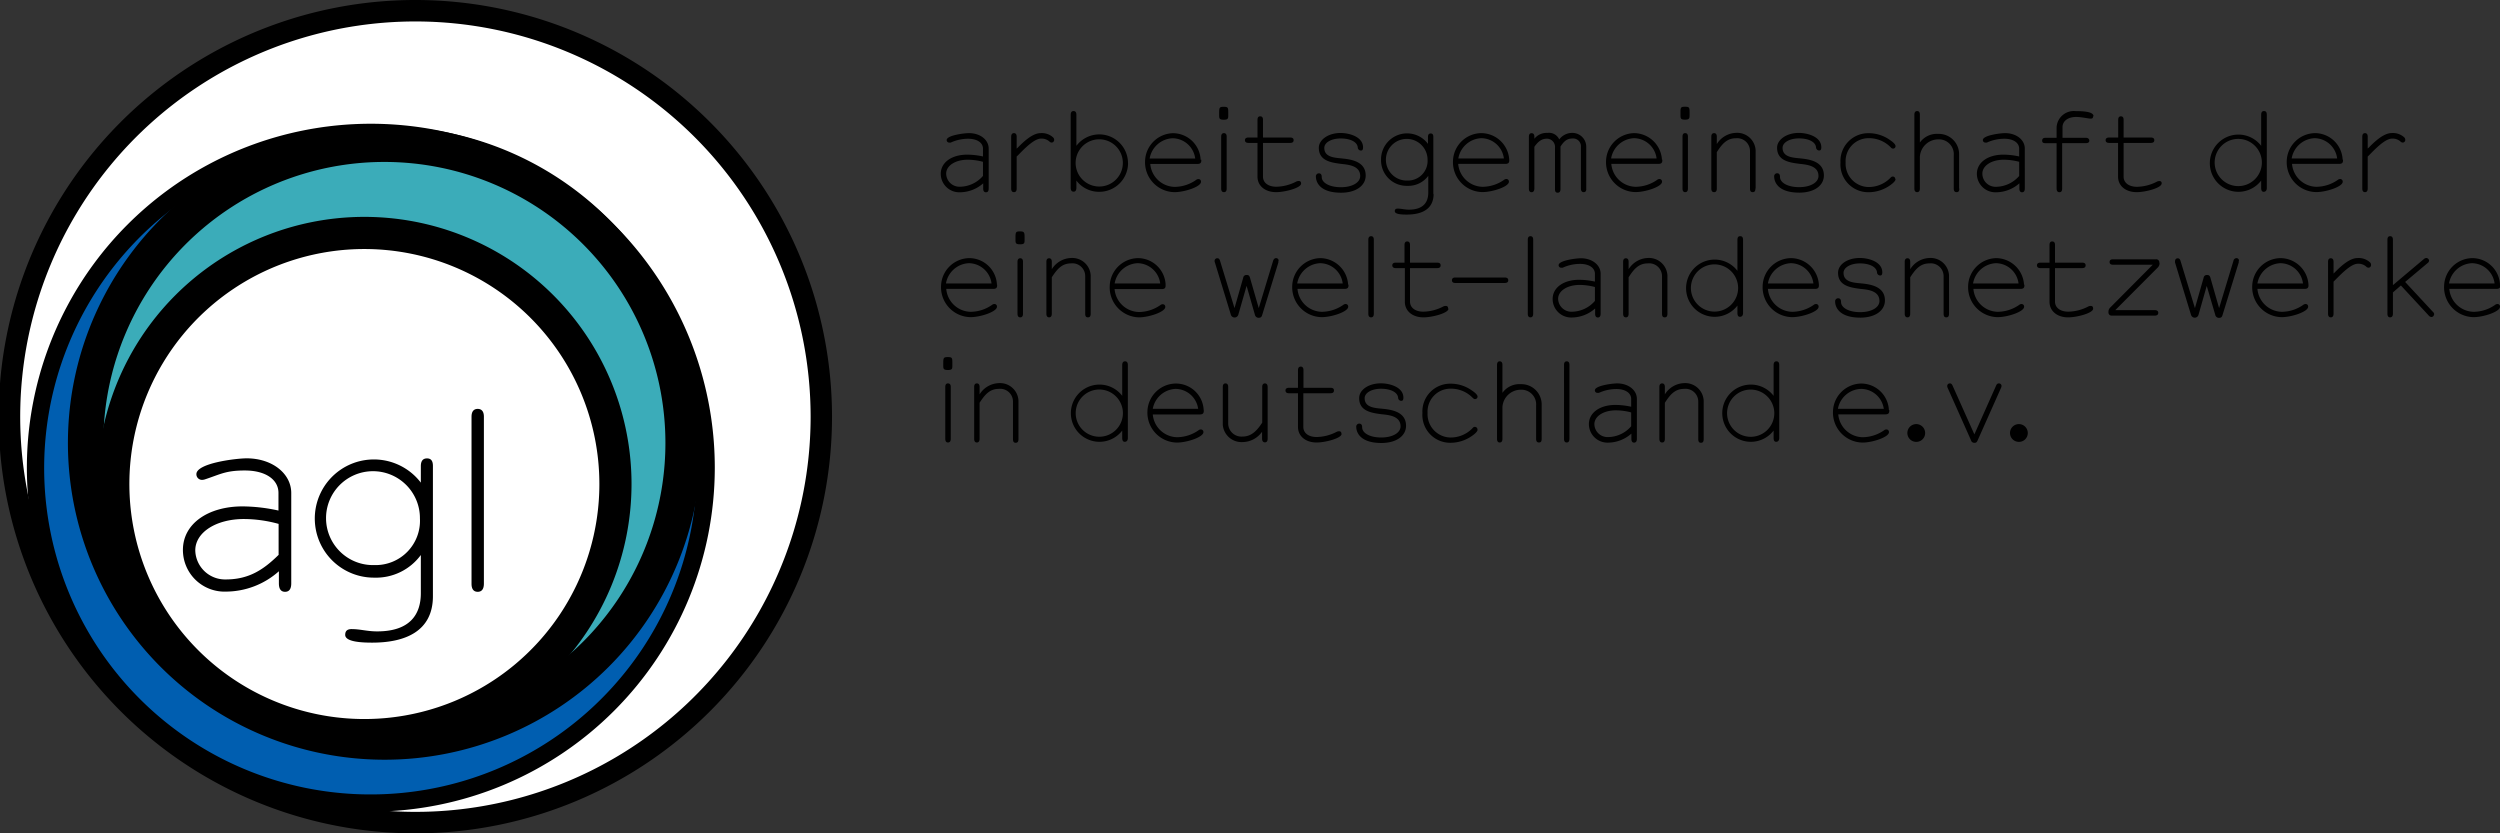
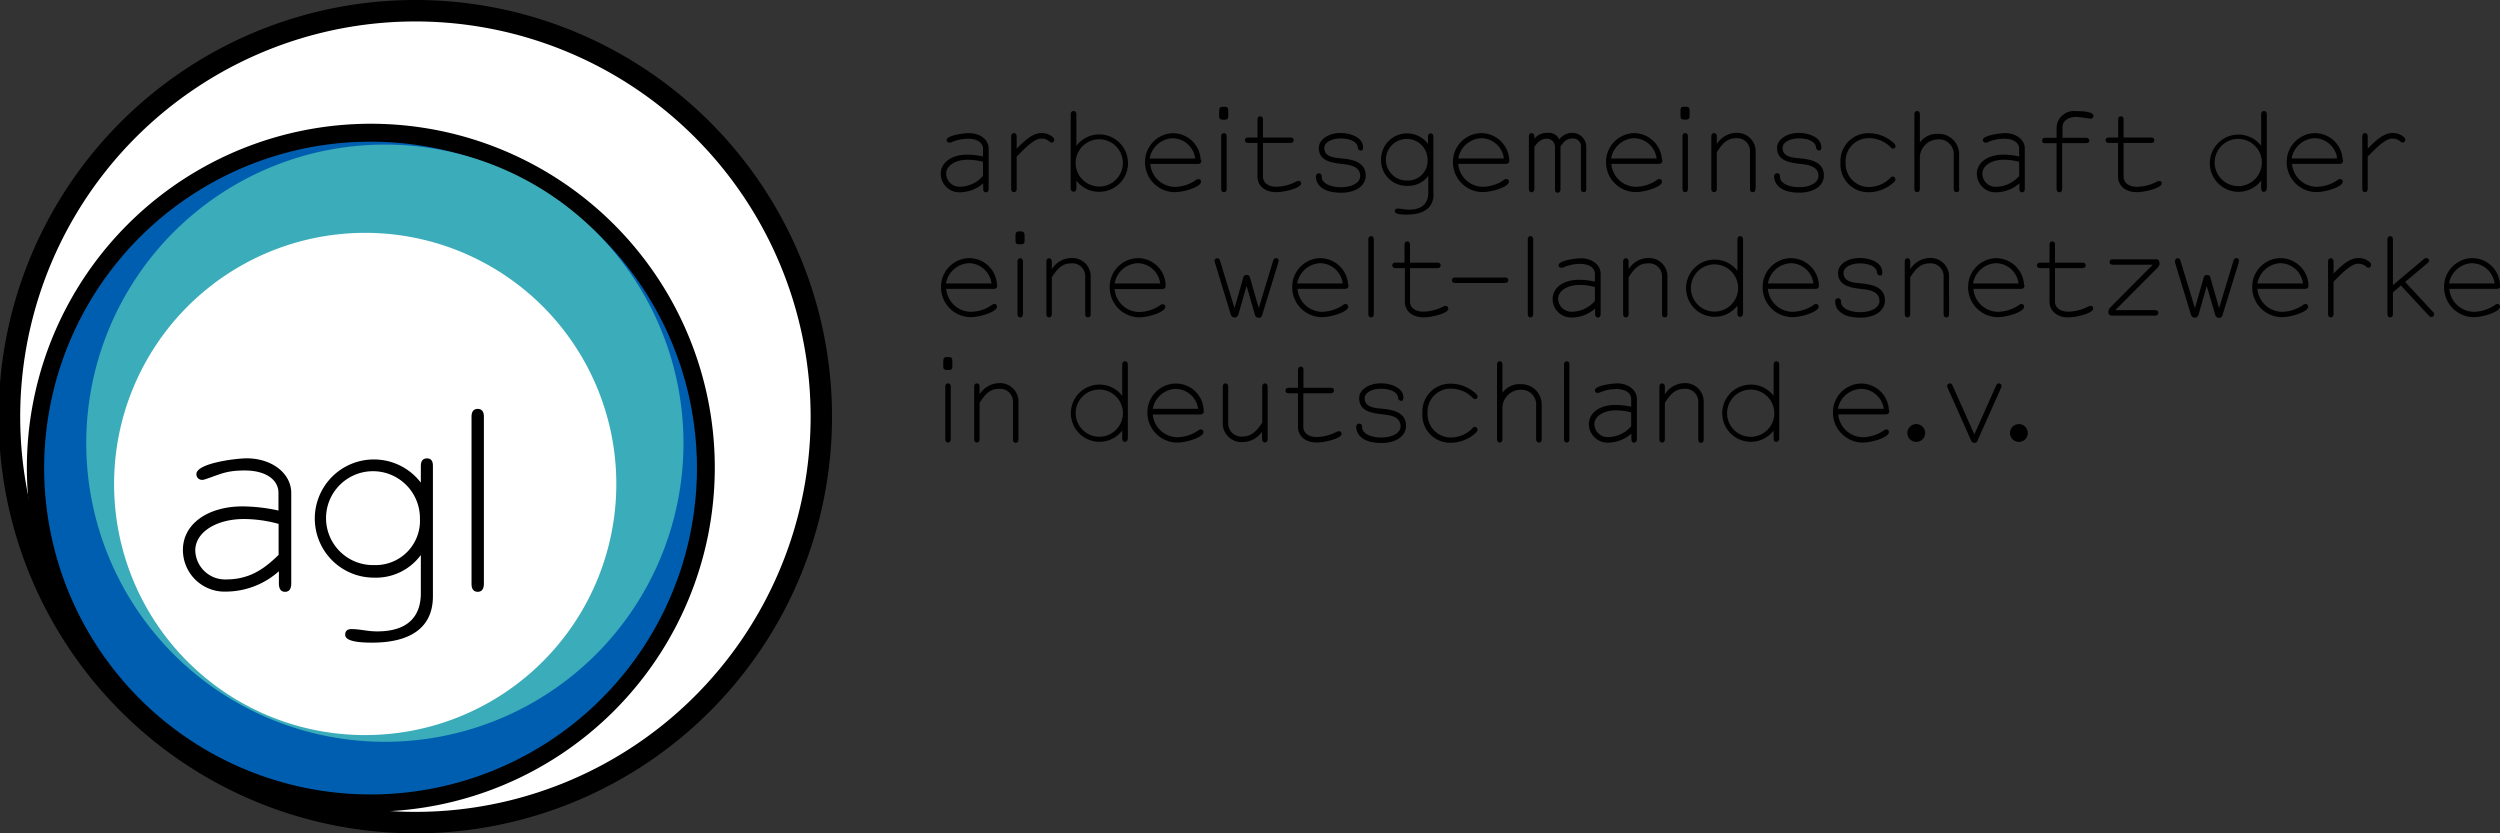
<svg xmlns="http://www.w3.org/2000/svg" id="Ebene_1" data-name="Ebene 1" viewBox="0 0 360 120">
  <rect x="0" y="0" width="360" height="120" fill="#333333" stroke="none" />
  <defs>
    <style>.cls-1{fill:#fff;}.cls-2{fill:#005eb0;}.cls-3{fill:#3bacb9;}</style>
  </defs>
  <path class="cls-1" d="M59.91,118.46A58.46,58.46,0,1,0,1.54,60a58.42,58.42,0,0,0,58.37,58.46Z" />
  <path d="M59.91,120a60,60,0,1,1,59.9-60A60,60,0,0,1,59.91,120Zm0-116.91A56.91,56.91,0,1,0,116.73,60,56.93,56.93,0,0,0,59.91,3.09Z" />
  <path class="cls-2" d="M53.48,115.6A48.25,48.25,0,1,0,5.32,67.35,48.21,48.21,0,0,0,53.48,115.6Z" />
  <path d="M53.48,116.88a49.53,49.53,0,1,1,49.45-49.53A49.55,49.55,0,0,1,53.48,116.88Zm0-96.48a47,47,0,1,0,46.88,46.95A47,47,0,0,0,53.48,20.4Z" />
  <path class="cls-3" d="M55.42,106.82a43,43,0,1,0-43-43,43,43,0,0,0,43,43Z" />
-   <path d="M55.42,109.4A45.61,45.61,0,1,1,101,63.79,45.62,45.62,0,0,1,55.42,109.4Zm0-86.08a40.47,40.47,0,1,0,40.4,40.47A40.48,40.48,0,0,0,55.42,23.32Z" />
  <path class="cls-1" d="M52.53,105.85A36.16,36.16,0,1,0,16.43,69.7a36.12,36.12,0,0,0,36.1,36.15Z" />
-   <path d="M52.53,108.17A38.47,38.47,0,1,1,90.94,69.7,38.48,38.48,0,0,1,52.53,108.17Zm0-72.31A33.84,33.84,0,1,0,86.31,69.7,33.85,33.85,0,0,0,52.53,35.86Z" />
  <path d="M41.94,84V71c0-2.83-2.77-5-6.42-5-1.51,0-7.24.69-7.24,2.28a.81.81,0,0,0,.89.82A1.61,1.61,0,0,0,29.6,69c2.17-.72,2.93-1.25,5.66-1.25,3,0,4.84,1.32,4.84,3.23v2.54a24.78,24.78,0,0,0-5.17-.6c-4.94,0-8.59,2.48-8.59,6.27a6,6,0,0,0,6.25,6,11.53,11.53,0,0,0,7.57-2.93V84c0,.76.26,1.22.89,1.22s.89-.46.89-1.22ZM40.1,79.92c-2.21,2.17-4.31,3.52-7.6,3.52a4.29,4.29,0,0,1-4.38-4.18c0-2.6,3-4.52,7-4.52a19,19,0,0,1,5,.7v4.48Zm22.24,5.93V67.1c0-.76-.29-1.09-.85-1.09s-.89.33-.89,1.12V69.5a8.51,8.51,0,1,0-6.68,13.68,8,8,0,0,0,6.68-3.26v5.5c0,3-1.51,5.5-6.29,5.5-1.44,0-2.43-.33-3.68-.33-.63,0-.92.27-.92.83,0,1,2.3,1.12,3.88,1.12,4.74,0,8.75-1.62,8.75-6.69Zm-1.87-11.2a6.38,6.38,0,0,1-6.55,6.72,6.76,6.76,0,1,1,6.55-6.72ZM69.68,84V60c0-.79-.36-1.12-.89-1.12s-.89.33-.89,1.12V84.07c0,.82.36,1.15.89,1.15s.89-.33.89-1.18Z" />
  <path d="M137.14,52.56v-.19c0-.82,0-.95-.65-.95s-.66.13-.66,1v.15c0,.51,0,.71.66.71s.65-.2.65-.71Zm-.23,10.63V55.71c0-.34-.15-.5-.4-.5s-.39.15-.39.51v7.47c0,.38.16.53.39.53s.4-.15.4-.53Zm9.75,0V57.68a2.66,2.66,0,0,0-2.82-2.51,3.4,3.4,0,0,0-2.78,1.62V55.71c0-.35-.16-.5-.39-.5s-.39.15-.39.5v7.48c0,.38.16.53.39.53s.39-.15.39-.53V58c.66-1,1.36-2,2.74-2a1.84,1.84,0,0,1,2.07,1.83v5.4c0,.38.13.53.39.53s.4-.15.4-.53Zm15.75-.09V52.57c0-.33-.11-.54-.4-.54s-.41.21-.41.54V57a4.12,4.12,0,1,0,0,5v1.07c0,.33.1.55.36.55s.45-.17.45-.54Zm-.71-3.6a3.4,3.4,0,1,1-3.41-3.41,3.41,3.41,0,0,1,3.41,3.41Zm11.63-.45a4,4,0,0,0-4.05-3.82,4.13,4.13,0,0,0-4.05,4,4.31,4.31,0,0,0,4.25,4.5c1.45,0,3.81-.79,3.81-1.49a.36.36,0,0,0-.37-.4.5.5,0,0,0-.33.12,5.5,5.5,0,0,1-3.11,1A3.59,3.59,0,0,1,166,59.68h6.76c.42,0,.62-.14.58-.63Zm-.79-.18H166A3.49,3.49,0,0,1,169.28,56a3.32,3.32,0,0,1,3.26,2.91Zm10,4.34V55.72c0-.35-.16-.51-.39-.51s-.39.15-.39.5v5.15c-.66,1-1.47,2-2.79,2a1.91,1.91,0,0,1-2.11-1.81V55.71c0-.35-.16-.5-.39-.5s-.39.15-.39.5v5.45a2.71,2.71,0,0,0,2.86,2.5,3.49,3.49,0,0,0,2.8-1.49v1c0,.38.18.53.41.53s.39-.15.39-.51Zm10.63-.73c0-.3-.16-.38-.36-.38a.89.89,0,0,0-.33.08,6.42,6.42,0,0,1-2.88.75c-1.18,0-1.92-.58-1.92-1.45V56.63h3.89c.38,0,.52-.15.52-.4s-.14-.39-.52-.39H187.7V53.29c0-.35-.16-.5-.39-.5s-.4.15-.4.51v2.54h-1.29c-.37,0-.51.16-.51.39s.14.4.51.4h1.29v4.85c0,1.32,1.09,2.24,2.68,2.24,1.28,0,3.6-.62,3.6-1.24Zm9.3-1.17c0-2-2.06-2.31-3.3-2.44-1.06-.11-2.66-.13-2.66-1.53,0-.77,1-1.36,2.36-1.36s2.39.49,2.46,1.3a.45.45,0,0,0,.48.44c.22,0,.28-.22.28-.45,0-1.55-2-2.07-3.24-2.07-1.8,0-3.13.95-3.13,2.13,0,1.85,1.72,2.13,3.22,2.32.92.1,2.74.2,2.74,1.75,0,.93-1.15,1.6-2.78,1.6s-2.75-.63-2.75-1.47c0-.35-.14-.53-.43-.53a.43.43,0,0,0-.42.48c0,.54.32,2.31,3.63,2.31,2.12,0,3.54-1,3.54-2.48Zm10.28.52a.36.36,0,0,0-.35-.36c-.12,0-.19,0-.34.17A4.35,4.35,0,0,1,208.8,63a3.36,3.36,0,0,1-3.23-3.54,3.3,3.3,0,0,1,3.23-3.49,4.35,4.35,0,0,1,3.28,1.33c.15.14.22.17.34.17a.36.36,0,0,0,.35-.35c0-.22-.27-.52-.79-.87a5.24,5.24,0,0,0-3.15-1,4,4,0,0,0-4,4.23,4,4,0,0,0,4,4.28,5.38,5.38,0,0,0,3.15-1c.52-.36.79-.67.79-.88ZM222,63.19V58.32a2.92,2.92,0,0,0-3-3,3,3,0,0,0-2.65,1.25V52.53c0-.35-.16-.5-.39-.5s-.39.15-.39.53V63.19c0,.38.16.53.39.53s.39-.15.39-.53V58.65A2.65,2.65,0,0,1,219,56.12a2.12,2.12,0,0,1,2.2,2.3v4.77c0,.38.16.53.41.53s.39-.12.39-.53Zm4,0V52.53c0-.35-.16-.5-.39-.5s-.39.15-.39.5V63.21c0,.36.16.51.39.51s.39-.15.39-.53Zm9.71,0V57.43c0-1.26-1.23-2.22-2.84-2.22-.67,0-3.21.31-3.21,1a.36.36,0,0,0,.4.36.68.68,0,0,0,.19,0,6,6,0,0,1,2.5-.55c1.31,0,2.14.58,2.14,1.43v1.12a10.89,10.89,0,0,0-2.28-.26c-2.19,0-3.81,1.09-3.81,2.77a2.68,2.68,0,0,0,2.77,2.66,5.13,5.13,0,0,0,3.35-1.3v.76c0,.33.12.54.39.54s.4-.21.4-.54Zm-.82-1.81a4.46,4.46,0,0,1-3.36,1.56,1.9,1.9,0,0,1-1.94-1.85c0-1.16,1.33-2,3.1-2a8.66,8.66,0,0,1,2.2.3v2Zm10.44,1.82V57.68a2.66,2.66,0,0,0-2.81-2.51,3.39,3.39,0,0,0-2.78,1.62V55.71c0-.35-.16-.5-.39-.5s-.4.15-.4.5v7.48c0,.38.16.53.4.53s.39-.15.39-.53V58c.66-1,1.35-2,2.74-2a1.84,1.84,0,0,1,2.07,1.83v5.4c0,.38.13.53.39.53s.39-.15.39-.53Zm10.88-.09V52.57c0-.33-.11-.54-.4-.54s-.41.21-.41.54V57a4.12,4.12,0,1,0,0,5v1.07c0,.33.1.55.36.55s.45-.17.45-.54Zm-.71-3.6a3.4,3.4,0,1,1-3.41-3.41,3.41,3.41,0,0,1,3.41,3.41ZM272,59.05a4,4,0,0,0-4-3.82,4.13,4.13,0,0,0-4.05,4,4.32,4.32,0,0,0,4.26,4.5c1.44,0,3.8-.79,3.8-1.49a.36.36,0,0,0-.37-.4.5.5,0,0,0-.33.12,5.47,5.47,0,0,1-3.1,1,3.6,3.6,0,0,1-3.5-3.29h6.76c.42,0,.63-.14.58-.63Zm-.78-.18h-6.56A3.49,3.49,0,0,1,268,56a3.33,3.33,0,0,1,3.27,2.91Zm6,3.46a1.28,1.28,0,1,0-1.27,1.3,1.27,1.27,0,0,0,1.27-1.3Zm11-6.77a.37.37,0,0,0-.4-.35c-.16,0-.29.09-.39.34l-3.12,7-3.13-7c-.11-.25-.23-.34-.38-.34a.37.37,0,0,0-.4.35.65.65,0,0,0,.07.31l3.36,7.54a.46.46,0,0,0,.47.35h.1c.15,0,.28-.1.38-.35l3.36-7.54a.68.68,0,0,0,.08-.31ZM292,62.33a1.28,1.28,0,1,0-1.27,1.3,1.27,1.27,0,0,0,1.27-1.3Z" />
  <path d="M143.56,41a4,4,0,0,0-4.05-3.83,4.13,4.13,0,0,0-4,4,4.31,4.31,0,0,0,4.25,4.5c1.44,0,3.8-.79,3.8-1.49a.35.35,0,0,0-.36-.4.51.51,0,0,0-.34.12,5.44,5.44,0,0,1-3.1,1,3.6,3.6,0,0,1-3.5-3.3H143c.42,0,.63-.13.58-.62Zm-.78-.18h-6.56a3.5,3.5,0,0,1,3.29-2.92,3.33,3.33,0,0,1,3.27,2.92Zm4.76-6.31v-.19c0-.82,0-1-.65-1s-.66.13-.66,1v.15c0,.51,0,.71.66.71s.65-.2.65-.71Zm-.23,10.63V37.69c0-.34-.15-.5-.39-.5s-.4.15-.4.51v7.47c0,.38.16.53.4.53s.39-.15.39-.53Zm9.75,0V39.66a2.66,2.66,0,0,0-2.81-2.51,3.4,3.4,0,0,0-2.79,1.62V37.69c0-.35-.16-.5-.39-.5s-.39.15-.39.5v7.48c0,.38.16.53.39.53s.39-.15.39-.53V39.93c.66-1,1.36-2,2.74-2a1.84,1.84,0,0,1,2.07,1.84v5.4c0,.38.13.53.39.53s.4-.15.4-.53ZM167.85,41a4,4,0,0,0-4-3.83,4.14,4.14,0,0,0-4.05,4A4.32,4.32,0,0,0,164,45.7c1.44,0,3.8-.79,3.8-1.49a.36.36,0,0,0-.37-.4.5.5,0,0,0-.33.12,5.47,5.47,0,0,1-3.1,1,3.6,3.6,0,0,1-3.5-3.3h6.76c.42,0,.63-.13.58-.62Zm-.78-.18h-6.56a3.5,3.5,0,0,1,3.29-2.92,3.33,3.33,0,0,1,3.27,2.92Zm17.06-3.28a.37.37,0,0,0-.39-.37c-.17,0-.33.14-.41.38l-2.07,6.82L180,40c-.09-.32-.23-.4-.46-.4a.46.46,0,0,0-.52.4l-1.25,4.37-2.08-6.8c-.06-.24-.2-.38-.36-.38a.38.38,0,0,0-.43.38.58.58,0,0,0,.05.24l2.3,7.53a.56.56,0,0,0,1.06,0l1.2-4.18,1.2,4.18a.54.54,0,0,0,.54.42c.25,0,.41-.06.51-.42l2.32-7.53a.72.72,0,0,0,0-.25Zm10,3.46a4.06,4.06,0,0,0-4-3.83,4.14,4.14,0,0,0-4.05,4,4.31,4.31,0,0,0,4.25,4.5c1.45,0,3.81-.79,3.81-1.49a.36.36,0,0,0-.37-.4.5.5,0,0,0-.33.12,5.5,5.5,0,0,1-3.11,1,3.59,3.59,0,0,1-3.49-3.3h6.76c.42,0,.62-.13.58-.62Zm-.79-.18H186.8a3.5,3.5,0,0,1,3.29-2.92,3.32,3.32,0,0,1,3.26,2.92Zm4.49,4.32V34.51c0-.35-.16-.5-.39-.5s-.4.15-.4.5V45.18c0,.37.16.52.4.52s.39-.15.39-.53Zm10.7-.71c0-.3-.16-.38-.37-.38a.89.89,0,0,0-.32.08,6.42,6.42,0,0,1-2.88.75c-1.18,0-1.92-.59-1.92-1.45V38.61h3.89c.38,0,.52-.15.52-.4s-.14-.39-.52-.39h-3.89V35.26c0-.35-.16-.49-.4-.49s-.39.14-.39.51v2.54H201c-.36,0-.51.16-.51.39s.15.4.51.4h1.3v4.85c0,1.32,1.09,2.24,2.68,2.24,1.28,0,3.6-.62,3.6-1.24Zm8.66-4.07c0-.24-.14-.4-.52-.4h-7.1c-.35,0-.49.16-.49.4s.14.39.49.39h7.1c.38,0,.52-.16.52-.39Zm3.59,4.78V34.51c0-.35-.16-.5-.39-.5s-.39.15-.39.5V45.18c0,.37.16.52.39.52s.39-.15.39-.53Zm9.71,0V39.41c0-1.26-1.23-2.22-2.84-2.22-.67,0-3.21.31-3.21,1a.36.36,0,0,0,.4.36.68.68,0,0,0,.19,0,6,6,0,0,1,2.5-.55c1.31,0,2.14.58,2.14,1.43v1.12a10.9,10.9,0,0,0-2.29-.26c-2.18,0-3.8,1.09-3.8,2.77a2.67,2.67,0,0,0,2.77,2.66,5.13,5.13,0,0,0,3.35-1.3v.76c0,.33.12.54.39.54s.4-.21.4-.54Zm-.82-1.81a4.46,4.46,0,0,1-3.36,1.56,1.91,1.91,0,0,1-1.94-1.86c0-1.15,1.33-2,3.1-2a8.73,8.73,0,0,1,2.2.3v2Zm10.44,1.82V39.66a2.66,2.66,0,0,0-2.81-2.51,3.39,3.39,0,0,0-2.78,1.62V37.69c0-.35-.16-.5-.39-.5s-.4.15-.4.5v7.48c0,.38.16.53.4.53s.39-.15.39-.53V39.93c.65-1,1.35-2,2.74-2a1.85,1.85,0,0,1,2.07,1.84v5.4c0,.38.13.53.39.53s.39-.15.39-.53ZM251,45.08V34.55c0-.34-.11-.54-.41-.54s-.4.2-.4.54V39a4.12,4.12,0,1,0,0,5v1.07c0,.33.1.55.36.55s.45-.17.45-.54Zm-.71-3.6a3.4,3.4,0,1,1-3.41-3.41,3.41,3.41,0,0,1,3.41,3.41ZM261.92,41a4.06,4.06,0,0,0-4.05-3.83,4.14,4.14,0,0,0-4.05,4,4.31,4.31,0,0,0,4.25,4.5c1.45,0,3.81-.79,3.81-1.49a.36.36,0,0,0-.37-.4.5.5,0,0,0-.33.12,5.5,5.5,0,0,1-3.11,1,3.59,3.59,0,0,1-3.49-3.3h6.76c.42,0,.62-.13.58-.62Zm-.79-.18h-6.55a3.5,3.5,0,0,1,3.29-2.92,3.32,3.32,0,0,1,3.26,2.92Zm10.3,2.44c0-2-2.06-2.31-3.3-2.44-1.06-.11-2.66-.13-2.66-1.53,0-.77,1-1.36,2.36-1.36s2.39.49,2.46,1.3a.46.46,0,0,0,.48.44c.22,0,.28-.22.28-.45,0-1.55-2-2.07-3.24-2.07-1.8,0-3.13.94-3.13,2.13,0,1.85,1.72,2.13,3.22,2.32.92.1,2.74.2,2.74,1.75,0,.93-1.15,1.6-2.78,1.6s-2.75-.63-2.75-1.47c0-.35-.14-.53-.43-.53a.43.43,0,0,0-.42.48c0,.54.32,2.31,3.63,2.31,2.12,0,3.54-1,3.54-2.48Zm9.23,1.88V39.66a2.65,2.65,0,0,0-2.81-2.51,3.4,3.4,0,0,0-2.78,1.62V37.69c0-.35-.16-.5-.39-.5s-.4.15-.4.5v7.48c0,.38.17.53.4.53s.39-.15.39-.53V39.93c.66-1,1.36-2,2.74-2a1.85,1.85,0,0,1,2.07,1.84v5.4c0,.38.13.53.39.53s.39-.15.39-.53ZM291.46,41a4.06,4.06,0,0,0-4-3.83,4.14,4.14,0,0,0-4.05,4,4.31,4.31,0,0,0,4.25,4.5c1.45,0,3.81-.79,3.81-1.49a.36.36,0,0,0-.37-.4.5.5,0,0,0-.33.12,5.5,5.5,0,0,1-3.11,1,3.59,3.59,0,0,1-3.49-3.3h6.76c.42,0,.62-.13.58-.62Zm-.79-.18h-6.55a3.5,3.5,0,0,1,3.29-2.92,3.32,3.32,0,0,1,3.26,2.92Zm10.74,3.61c0-.3-.16-.38-.37-.38a.89.89,0,0,0-.32.08,6.42,6.42,0,0,1-2.88.75c-1.18,0-1.92-.59-1.92-1.45V38.61h3.89c.37,0,.52-.15.52-.4s-.15-.39-.52-.39h-3.89V35.26c0-.35-.16-.49-.4-.49s-.39.14-.39.51v2.54h-1.3c-.36,0-.51.16-.51.39s.15.4.51.4h1.3v4.85c0,1.32,1.09,2.24,2.68,2.24,1.28,0,3.6-.62,3.6-1.24Zm9.53-6.6a.44.44,0,0,0-.49-.49h-6.18c-.36,0-.49.16-.49.39s.13.39.49.39H310l-6.09,6.13a.84.84,0,0,0-.29.7.45.45,0,0,0,.48.5h6.18c.35,0,.51-.16.51-.4s-.16-.39-.51-.39h-5.68l6.11-6.13a.84.84,0,0,0,.26-.7Zm11.48-.29a.37.37,0,0,0-.39-.37.46.46,0,0,0-.41.38l-2.07,6.82L318.3,40c-.09-.32-.24-.4-.47-.4a.46.46,0,0,0-.51.4l-1.25,4.37L314,37.58c-.06-.24-.21-.38-.37-.38a.37.37,0,0,0-.42.38.7.7,0,0,0,0,.24l2.3,7.53a.56.56,0,0,0,1.07,0l1.19-4.18L319,45.35a.53.53,0,0,0,.54.42c.25,0,.41-.06.51-.42l2.32-7.53a.72.72,0,0,0,0-.25Zm10,3.46a4.06,4.06,0,0,0-4.05-3.83,4.13,4.13,0,0,0-4.05,4,4.31,4.31,0,0,0,4.25,4.5c1.44,0,3.8-.79,3.8-1.49a.35.35,0,0,0-.36-.4.54.54,0,0,0-.34.12,5.44,5.44,0,0,1-3.1,1,3.6,3.6,0,0,1-3.5-3.3h6.76c.43,0,.63-.13.59-.62Zm-.79-.18h-6.56a3.51,3.51,0,0,1,3.3-2.92,3.32,3.32,0,0,1,3.26,2.92Zm9.8-2.68a.48.48,0,0,0-.13-.34,2.4,2.4,0,0,0-1.82-.64c-1.18,0-2.49,1.27-3.31,2.1l-.14.13V37.7c0-.36-.16-.51-.4-.51s-.39.15-.39.51v7.47c0,.38.16.53.39.53s.4-.15.4-.53V40.56l.2-.2c.82-.82,2.29-2.38,3.29-2.38a1.67,1.67,0,0,1,1.21.41.49.49,0,0,0,.35.16.38.38,0,0,0,.35-.38Zm9.1,7.15a.51.51,0,0,0-.19-.38l-4-4.31,3.21-2.7a.5.5,0,0,0,.24-.39.44.44,0,0,0-.39-.36.62.62,0,0,0-.37.16l-4.45,3.75V34.51c0-.35-.16-.5-.4-.5s-.39.15-.39.5V45.17c0,.38.16.53.39.53s.4-.15.4-.53V42.11l1.15-1,4,4.32a.55.55,0,0,0,.41.22.39.39,0,0,0,.36-.38ZM360,41a4,4,0,0,0-4.05-3.83,4.13,4.13,0,0,0-4,4,4.31,4.31,0,0,0,4.25,4.5c1.44,0,3.8-.79,3.8-1.49a.35.35,0,0,0-.36-.4.51.51,0,0,0-.34.12,5.44,5.44,0,0,1-3.1,1,3.6,3.6,0,0,1-3.5-3.3h6.76c.42,0,.63-.13.58-.62Zm-.78-.18h-6.56a3.5,3.5,0,0,1,3.29-2.92,3.33,3.33,0,0,1,3.27,2.92Z" />
  <path d="M142.37,27.13V21.39c0-1.26-1.22-2.22-2.84-2.22-.67,0-3.21.31-3.21,1a.36.36,0,0,0,.4.36.63.63,0,0,0,.19,0,6,6,0,0,1,2.5-.55c1.31,0,2.14.58,2.14,1.43v1.12a10.82,10.82,0,0,0-2.28-.26c-2.19,0-3.8,1.09-3.8,2.77a2.67,2.67,0,0,0,2.76,2.65,5.12,5.12,0,0,0,3.35-1.29v.75c0,.34.12.54.4.54s.39-.2.39-.54Zm-.82-1.8a4.45,4.45,0,0,1-3.36,1.56A1.91,1.91,0,0,1,136.25,25c0-1.15,1.33-2,3.1-2a8.66,8.66,0,0,1,2.2.3v2Zm10.25-5.18a.48.48,0,0,0-.13-.34,2.39,2.39,0,0,0-1.82-.64c-1.18,0-2.49,1.27-3.3,2.1l-.15.13V19.68c0-.36-.16-.51-.39-.51s-.4.15-.4.51v7.47c0,.38.16.52.4.52s.39-.14.39-.52V22.54l.21-.2c.81-.82,2.28-2.38,3.29-2.38a1.7,1.7,0,0,1,1.21.41.46.46,0,0,0,.35.16.38.38,0,0,0,.34-.38Zm10.63,3.31A4.13,4.13,0,0,0,155,21V16.53c0-.34-.13-.54-.41-.54s-.41.2-.41.54V27.06c0,.37.16.54.43.54s.39-.22.39-.55V26a4.07,4.07,0,0,0,3.31,1.62,4.14,4.14,0,0,0,4.13-4.14Zm-.74,0a3.4,3.4,0,1,1-6.8,0,3.4,3.4,0,1,1,6.8,0Zm11.2-.45a4,4,0,0,0-4-3.83,4.13,4.13,0,0,0-4,4,4.3,4.3,0,0,0,4.25,4.49c1.44,0,3.8-.78,3.8-1.48a.35.35,0,0,0-.36-.4.51.51,0,0,0-.34.12,5.44,5.44,0,0,1-3.1,1,3.6,3.6,0,0,1-3.5-3.3h6.76c.42,0,.63-.13.58-.62Zm-.78-.18h-6.56a3.5,3.5,0,0,1,3.3-2.92,3.32,3.32,0,0,1,3.26,2.92Zm4.76-6.32v-.19c0-.81,0-.94-.65-.94s-.66.13-.66,1v.14c0,.52,0,.72.66.72s.65-.2.65-.72Zm-.23,10.64V19.67c0-.34-.15-.5-.39-.5s-.4.15-.4.51v7.47c0,.38.16.52.4.52s.39-.14.39-.52Zm10.72-.72c0-.29-.16-.37-.36-.37a.89.89,0,0,0-.33.08,6.42,6.42,0,0,1-2.88.75c-1.18,0-1.92-.59-1.92-1.45V20.58h3.89c.38,0,.52-.14.52-.39s-.14-.39-.52-.39h-3.89V17.24c0-.35-.16-.49-.4-.49s-.39.14-.39.51V19.8h-1.29c-.37,0-.52.16-.52.39s.15.39.52.39h1.29v4.86c0,1.32,1.09,2.23,2.68,2.23,1.28,0,3.6-.61,3.6-1.24Zm9.3-1.16c0-2-2.06-2.31-3.3-2.44-1.06-.12-2.66-.13-2.66-1.53,0-.77,1-1.36,2.36-1.36s2.39.48,2.46,1.3a.46.46,0,0,0,.48.44c.22,0,.28-.22.28-.45,0-1.55-2-2.08-3.24-2.08-1.8,0-3.13,1-3.13,2.13,0,1.86,1.72,2.13,3.22,2.32.92.11,2.74.21,2.74,1.75,0,.94-1.15,1.61-2.78,1.61s-2.76-.63-2.76-1.47c0-.35-.13-.53-.42-.53a.43.43,0,0,0-.42.48c0,.54.32,2.31,3.63,2.31,2.12,0,3.54-1,3.54-2.48ZM206.4,28v-8.3c0-.33-.13-.48-.38-.48s-.39.15-.39.5v1A3.75,3.75,0,0,0,198.87,23a3.68,3.68,0,0,0,3.8,3.76,3.55,3.55,0,0,0,3-1.44v2.43c0,1.33-.67,2.44-2.78,2.44-.64,0-1.08-.15-1.63-.15-.28,0-.41.12-.41.37,0,.45,1,.49,1.72.49,2.09,0,3.87-.71,3.87-3Zm-.83-5a2.83,2.83,0,0,1-2.9,3,3,3,0,1,1,2.9-3Zm11.76,0a4.06,4.06,0,0,0-4.05-3.83,4.13,4.13,0,0,0-4.05,4,4.3,4.3,0,0,0,4.25,4.49c1.44,0,3.8-.78,3.8-1.48a.35.35,0,0,0-.36-.4.52.52,0,0,0-.34.12,5.44,5.44,0,0,1-3.1,1,3.6,3.6,0,0,1-3.5-3.3h6.76c.43,0,.63-.13.59-.62Zm-.79-.18H210a3.5,3.5,0,0,1,3.3-2.92,3.32,3.32,0,0,1,3.26,2.92Zm11.88,4.36V21.14a2,2,0,0,0-1.89-2,2.33,2.33,0,0,0-2,.94,1.62,1.62,0,0,0-1.72-.94,2.22,2.22,0,0,0-1.86.84v-.29c0-.36-.16-.51-.4-.51s-.39.15-.39.51v7.48c0,.35.15.51.39.51s.4-.19.4-.54v-6c.7-1,1.25-1.17,1.86-1.17a1.19,1.19,0,0,1,1.11,1.3v6c0,.34.14.48.39.48s.4-.16.4-.51V21.11c.68-1.08,1.2-1.17,1.88-1.17a1.12,1.12,0,0,1,1.06,1.21v6c0,.33.14.52.39.52s.39-.13.39-.48ZM239.32,23a4.06,4.06,0,0,0-4-3.83,4.14,4.14,0,0,0-4.05,4,4.3,4.3,0,0,0,4.25,4.49c1.45,0,3.81-.78,3.81-1.48a.36.36,0,0,0-.37-.4.5.5,0,0,0-.33.12,5.5,5.5,0,0,1-3.11,1,3.59,3.59,0,0,1-3.49-3.3h6.76c.42,0,.62-.13.58-.62Zm-.79-.18H232a3.5,3.5,0,0,1,3.29-2.92,3.32,3.32,0,0,1,3.26,2.92Zm4.77-6.32v-.19c0-.81,0-.94-.66-.94s-.65.13-.65,1v.14c0,.52,0,.72.65.72s.66-.2.66-.72Zm-.24,10.64V19.67c0-.34-.14-.5-.39-.5s-.39.15-.39.51v7.47c0,.38.16.52.39.52s.39-.14.39-.52Zm9.75,0V21.64A2.66,2.66,0,0,0,250,19.13a3.39,3.39,0,0,0-2.78,1.62V19.67c0-.35-.16-.5-.39-.5s-.4.15-.4.5v7.48c0,.38.16.52.4.52s.39-.14.39-.52V21.91c.65-1,1.35-2,2.74-2A1.85,1.85,0,0,1,252,21.75v5.4c0,.38.13.52.39.52s.39-.14.39-.52Zm9.83-1.88c0-2-2.05-2.31-3.29-2.44-1.06-.12-2.66-.13-2.66-1.53,0-.77,1-1.36,2.36-1.36s2.39.48,2.46,1.3a.46.46,0,0,0,.48.44c.22,0,.28-.22.28-.45,0-1.55-2-2.08-3.24-2.08-1.8,0-3.13,1-3.13,2.13,0,1.86,1.72,2.13,3.22,2.32.92.11,2.74.21,2.74,1.75,0,.94-1.15,1.61-2.78,1.61s-2.76-.63-2.76-1.47c0-.35-.13-.53-.42-.53a.43.43,0,0,0-.42.48c0,.54.32,2.31,3.62,2.31,2.13,0,3.54-1,3.54-2.48Zm10.28.52a.36.36,0,0,0-.35-.36.42.42,0,0,0-.33.17A4.37,4.37,0,0,1,269,26.93a3.36,3.36,0,0,1-3.23-3.54A3.3,3.3,0,0,1,269,19.9a4.37,4.37,0,0,1,3.28,1.33.42.42,0,0,0,.33.17.35.35,0,0,0,.35-.35c0-.22-.26-.52-.78-.87a5.26,5.26,0,0,0-3.15-1,4,4,0,0,0-4,4.23,4,4,0,0,0,4,4.27,5.39,5.39,0,0,0,3.15-1c.52-.37.78-.67.78-.88Zm9.19,1.36V22.28a2.92,2.92,0,0,0-3-3,3,3,0,0,0-2.65,1.25V16.49c0-.35-.16-.5-.39-.5s-.4.15-.4.52V27.15c0,.38.17.52.4.52s.39-.14.39-.52V22.61a2.66,2.66,0,0,1,2.68-2.54,2.13,2.13,0,0,1,2.2,2.31v4.77c0,.38.16.52.41.52s.39-.11.39-.52Zm9.46,0V21.39c0-1.26-1.22-2.22-2.84-2.22-.66,0-3.2.31-3.2,1a.36.36,0,0,0,.39.36.63.63,0,0,0,.19,0,6.06,6.06,0,0,1,2.51-.55c1.31,0,2.14.58,2.14,1.43v1.12a11,11,0,0,0-2.29-.26c-2.18,0-3.8,1.09-3.8,2.77a2.67,2.67,0,0,0,2.77,2.65,5.12,5.12,0,0,0,3.35-1.29v.75c0,.34.12.54.39.54s.39-.2.39-.54Zm-.81-1.8a4.48,4.48,0,0,1-3.36,1.56A1.9,1.9,0,0,1,285.46,25c0-1.15,1.32-2,3.1-2a8.79,8.79,0,0,1,2.2.3v2Zm10.71-8.58c0-.51-.72-.76-2.6-.76a2.48,2.48,0,0,0-2.72,2.33v1.51h-1.57c-.37,0-.51.16-.51.42s.14.36.51.36h1.57v6.52c0,.34.13.54.41.54s.39-.2.39-.54V20.61h3.44c.35,0,.47-.16.47-.36s-.14-.41-.52-.41H297V18.32c0-.86.74-1.48,2-1.48.66,0,1.77.24,2,.24s.4,0,.4-.33Zm9.82,9.68c0-.29-.16-.37-.36-.37a.89.89,0,0,0-.32.08,6.45,6.45,0,0,1-2.88.75c-1.18,0-1.93-.59-1.93-1.45V20.58h3.89c.38,0,.53-.14.53-.39s-.15-.39-.53-.39H305.8V17.24c0-.35-.16-.49-.39-.49s-.39.14-.39.51V19.8h-1.3c-.36,0-.51.16-.51.39s.15.39.51.39H305v4.86c0,1.32,1.09,2.23,2.68,2.23,1.28,0,3.59-.61,3.59-1.24Zm15.13.63V16.53c0-.34-.11-.54-.4-.54s-.41.2-.41.54V21a4.12,4.12,0,1,0,0,5v1.07c0,.33.1.55.36.55s.45-.17.45-.54Zm-.71-3.6A3.4,3.4,0,1,1,322.3,20a3.41,3.41,0,0,1,3.41,3.42ZM337.34,23a4,4,0,0,0-4-3.83,4.14,4.14,0,0,0-4.05,4,4.3,4.3,0,0,0,4.26,4.49c1.44,0,3.8-.78,3.8-1.48a.36.36,0,0,0-.37-.4.5.5,0,0,0-.33.12,5.47,5.47,0,0,1-3.1,1,3.6,3.6,0,0,1-3.5-3.3h6.76c.42,0,.62-.13.58-.62Zm-.79-.18H330a3.5,3.5,0,0,1,3.29-2.92,3.32,3.32,0,0,1,3.26,2.92Zm9.81-2.68a.53.53,0,0,0-.13-.34,2.41,2.41,0,0,0-1.82-.64c-1.18,0-2.5,1.27-3.31,2.1l-.15.13V19.68c0-.36-.16-.51-.39-.51s-.39.15-.39.51v7.47c0,.38.16.52.39.52s.39-.14.39-.52V22.54l.21-.2c.81-.82,2.28-2.38,3.29-2.38a1.68,1.68,0,0,1,1.21.41.47.47,0,0,0,.35.16.38.38,0,0,0,.35-.38Z" />
</svg>